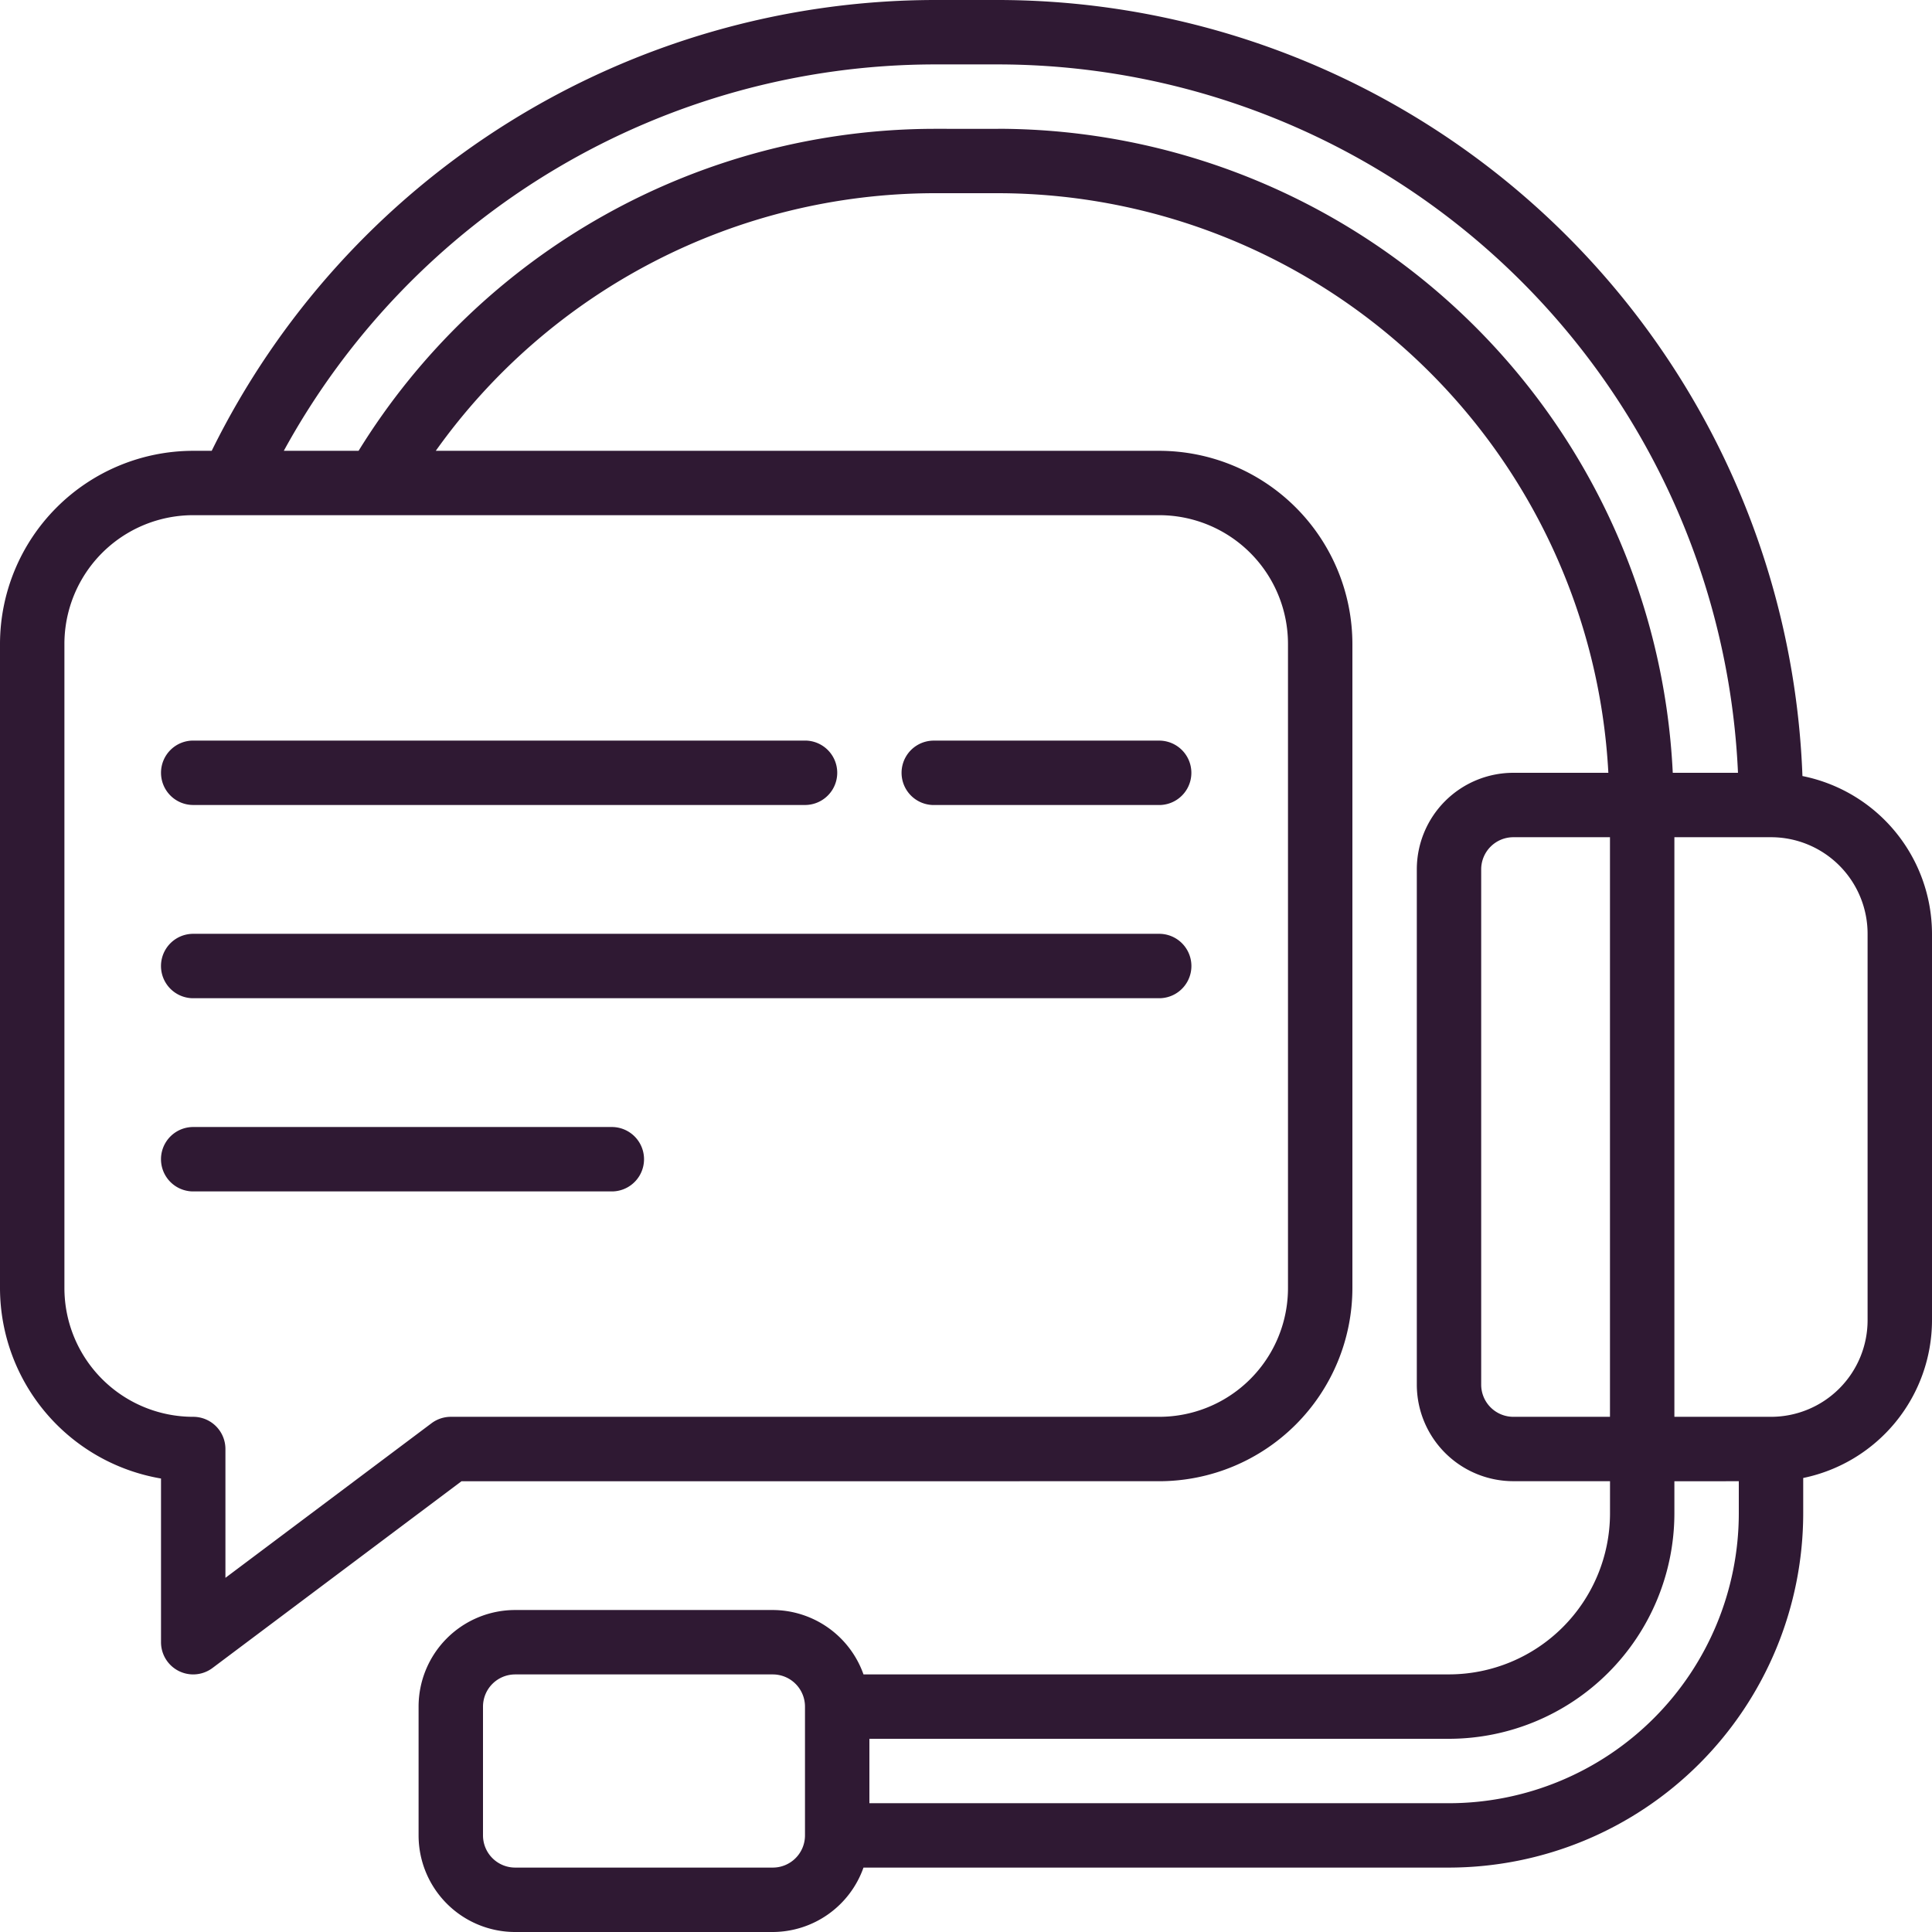
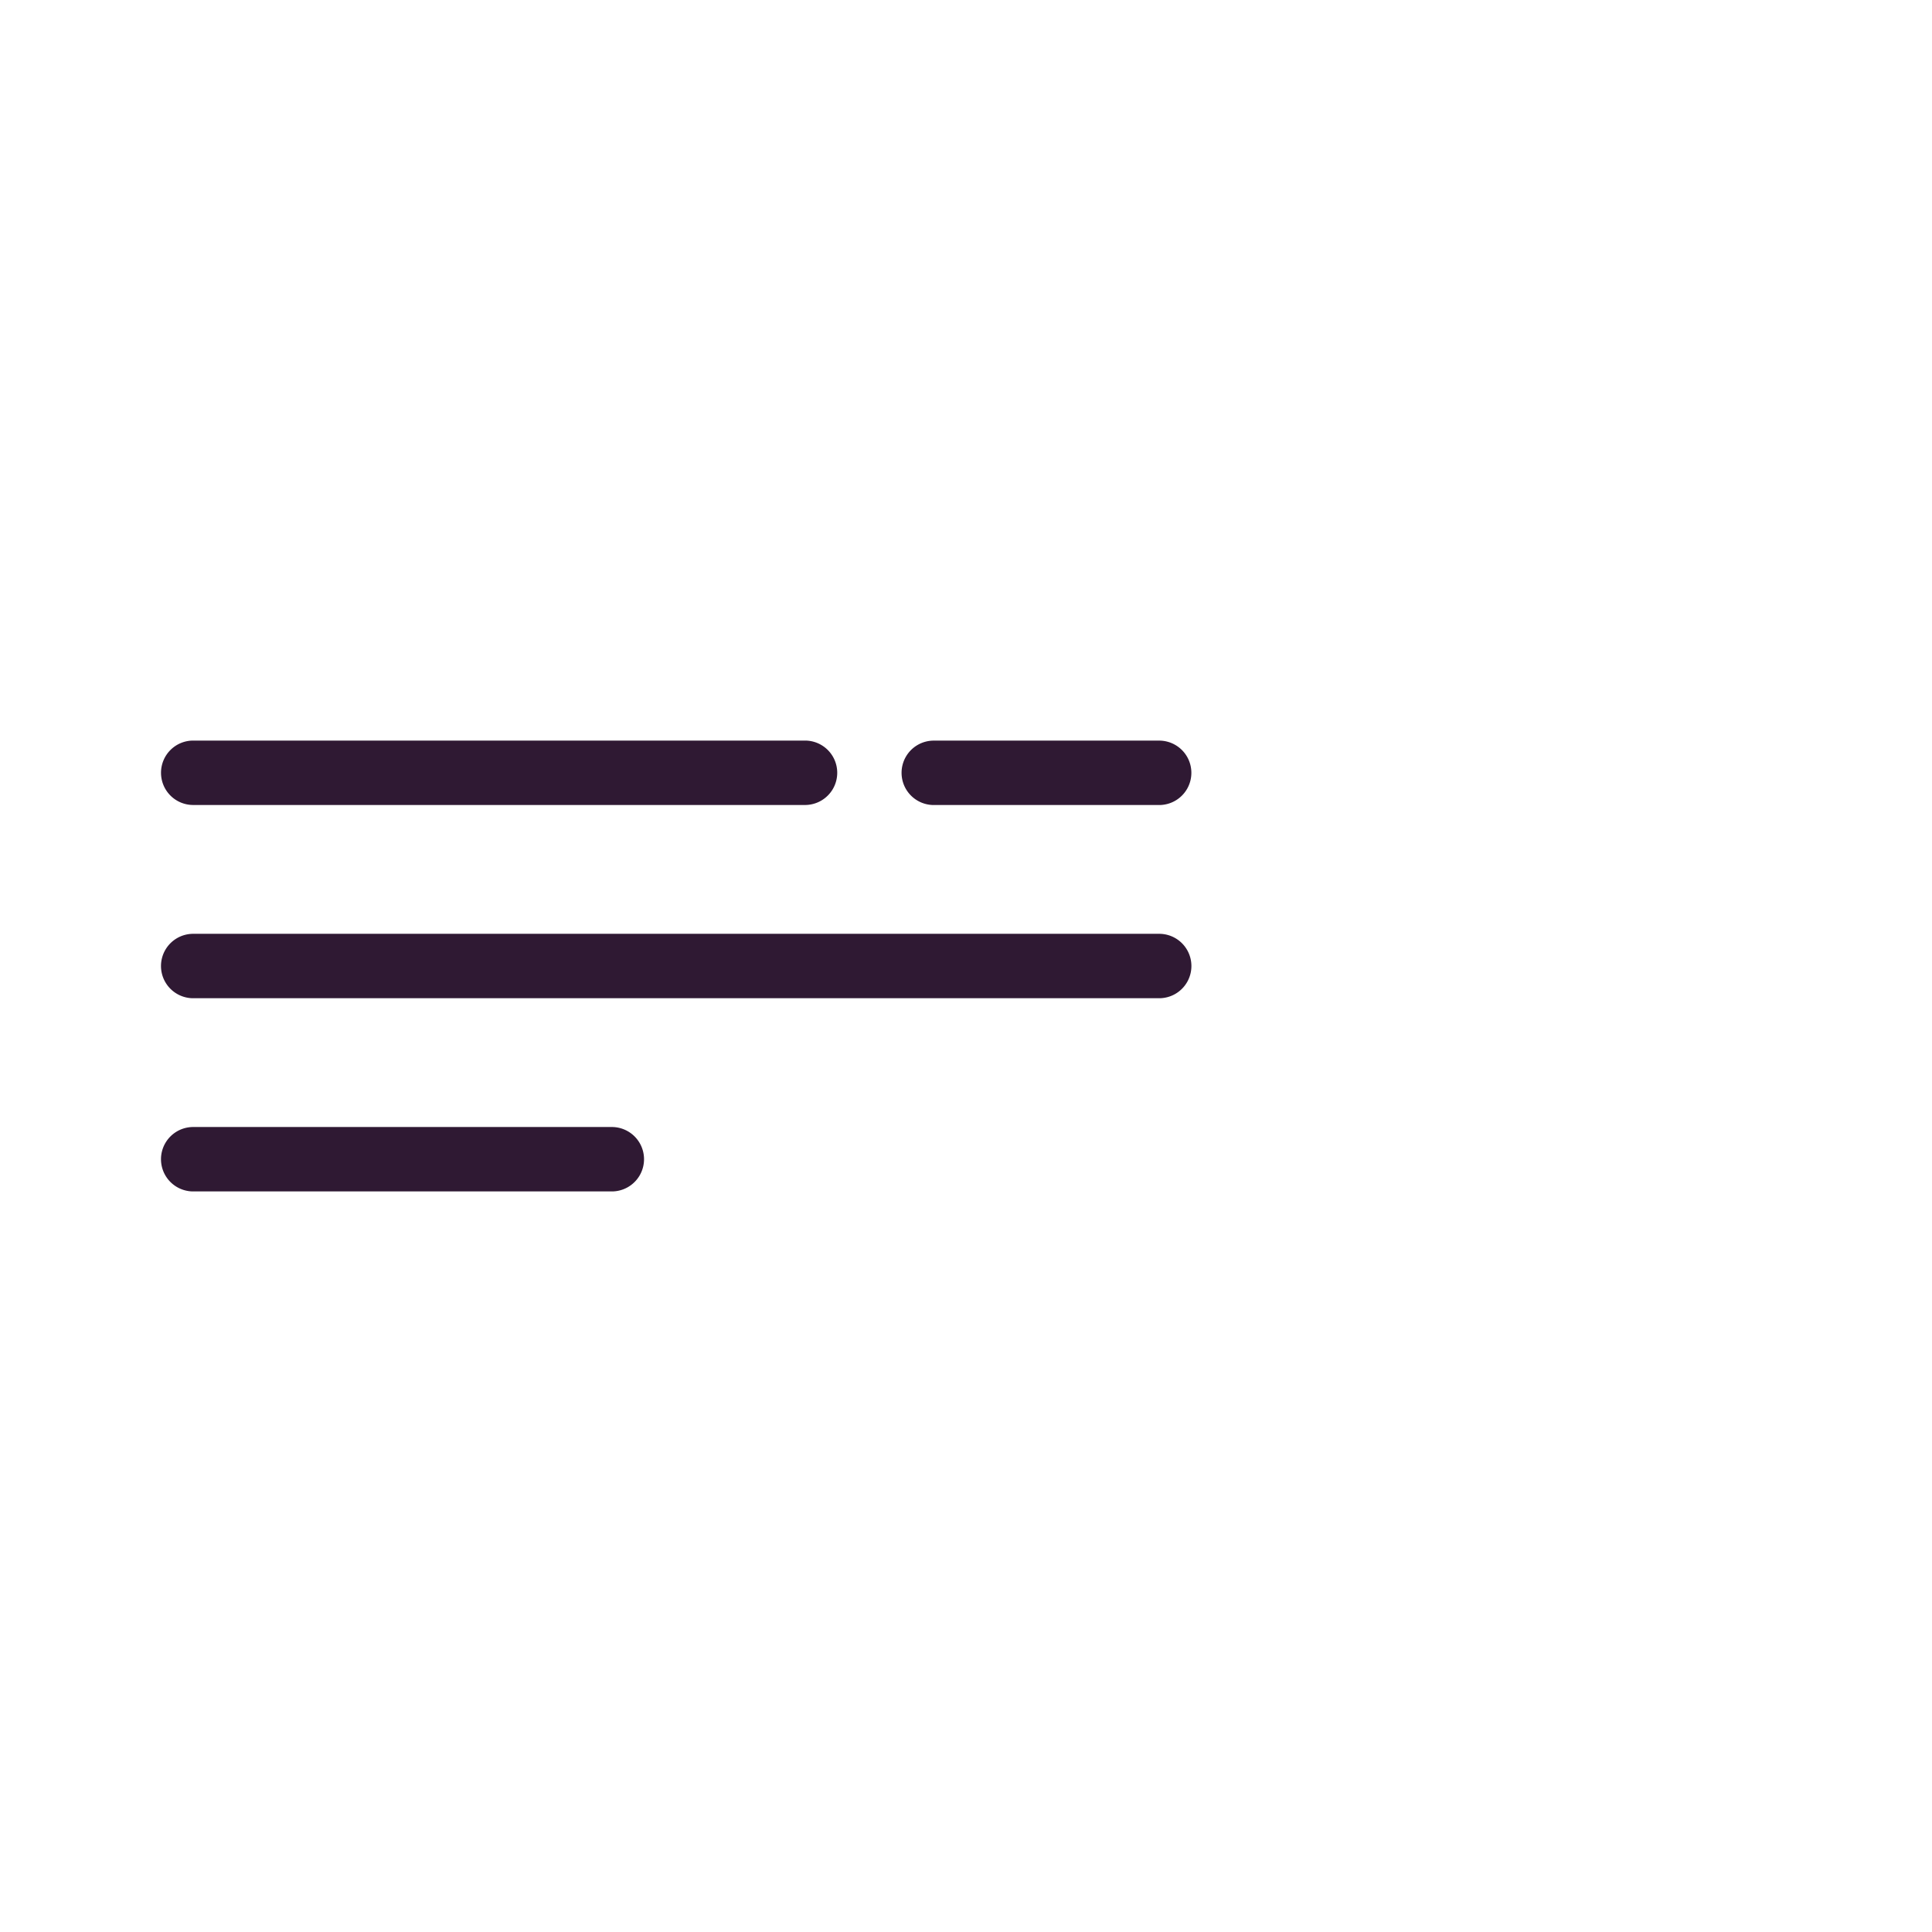
<svg xmlns="http://www.w3.org/2000/svg" id="_010-customer-service" data-name="010-customer-service" width="50" height="50" viewBox="0 0 50 50">
  <g id="Page-1_86_" transform="translate(0)">
    <g id="_x30_87---Customer-Service">
-       <path id="Shape_480_" d="M46.647,20.083A20.854,20.854,0,0,0,25.833,0H24.167A20.891,20.891,0,0,0,5.479,11.667H5a5.005,5.005,0,0,0-5,5V33.333a5.008,5.008,0,0,0,4.167,4.931V42.5a.833.833,0,0,0,1.333.667l6.444-4.833H30a5.005,5.005,0,0,0,5-5V16.667a5.005,5.005,0,0,0-5-5H11.278A15.873,15.873,0,0,1,24.167,5h1.667A15.839,15.839,0,0,1,41.624,20H39.167a2.5,2.5,0,0,0-2.5,2.5V35.833a2.5,2.5,0,0,0,2.5,2.5h2.5v.833A4.172,4.172,0,0,1,37.5,43.333H22.347A2.5,2.5,0,0,0,20,41.667H13.333a2.5,2.5,0,0,0-2.5,2.5V47.5a2.5,2.5,0,0,0,2.5,2.5H20a2.5,2.5,0,0,0,2.347-1.667H37.5a9.178,9.178,0,0,0,9.167-9.167V38.25A4.174,4.174,0,0,0,50,34.167v-10a4.173,4.173,0,0,0-3.353-4.083ZM33.333,16.667V33.333A3.333,3.333,0,0,1,30,36.667H11.667a.833.833,0,0,0-.5.167l-5.333,4V37.5A.833.833,0,0,0,5,36.667a3.333,3.333,0,0,1-3.333-3.333V16.667A3.333,3.333,0,0,1,5,13.333H30a3.333,3.333,0,0,1,3.333,3.333Zm-7.5-13.333H24.167A17.541,17.541,0,0,0,9.28,11.667H7.345a19.228,19.228,0,0,1,16.822-10h1.667A19.188,19.188,0,0,1,44.979,20H43.291A17.507,17.507,0,0,0,25.833,3.333Zm12.5,32.5V22.5a.833.833,0,0,1,.833-.833h2.5v15h-2.5A.833.833,0,0,1,38.333,35.833ZM20.833,47.5a.833.833,0,0,1-.833.833H13.333A.833.833,0,0,1,12.5,47.5V44.167a.833.833,0,0,1,.833-.833H20a.833.833,0,0,1,.833.833ZM37.5,46.667h-15V45h15a5.841,5.841,0,0,0,5.833-5.833v-.833H45v.833A7.508,7.508,0,0,1,37.5,46.667Zm10.833-12.5a2.5,2.5,0,0,1-2.5,2.5h-2.5v-15h2.5a2.5,2.5,0,0,1,2.5,2.5Z" transform="translate(0)" fill="#2f1933" />
-       <path id="Shape_479_" d="M42.667,197.1a.833.833,0,0,0,.833.833H59.334a.833.833,0,1,0,0-1.667H43.5A.833.833,0,0,0,42.667,197.1Z" transform="translate(-38.5 -177.1)" fill="#2f1933" />
+       <path id="Shape_479_" d="M42.667,197.1a.833.833,0,0,0,.833.833H59.334a.833.833,0,1,0,0-1.667H43.5A.833.833,0,0,0,42.667,197.1" transform="translate(-38.5 -177.1)" fill="#2f1933" />
      <path id="Shape_478_" d="M239.767,197.934H245.6a.833.833,0,0,0,0-1.667h-5.833a.833.833,0,1,0,0,1.667Z" transform="translate(-215.601 -177.1)" fill="#2f1933" />
      <path id="Shape_477_" d="M68.5,247.467h-25a.833.833,0,1,0,0,1.667h25a.833.833,0,1,0,0-1.667Z" transform="translate(-38.5 -223.3)" fill="#2f1933" />
      <path id="Shape_476_" d="M54.334,298.667H43.5a.833.833,0,0,0,0,1.667H54.334a.833.833,0,0,0,0-1.667Z" transform="translate(-38.5 -269.5)" fill="#2f1933" />
    </g>
  </g>
</svg>